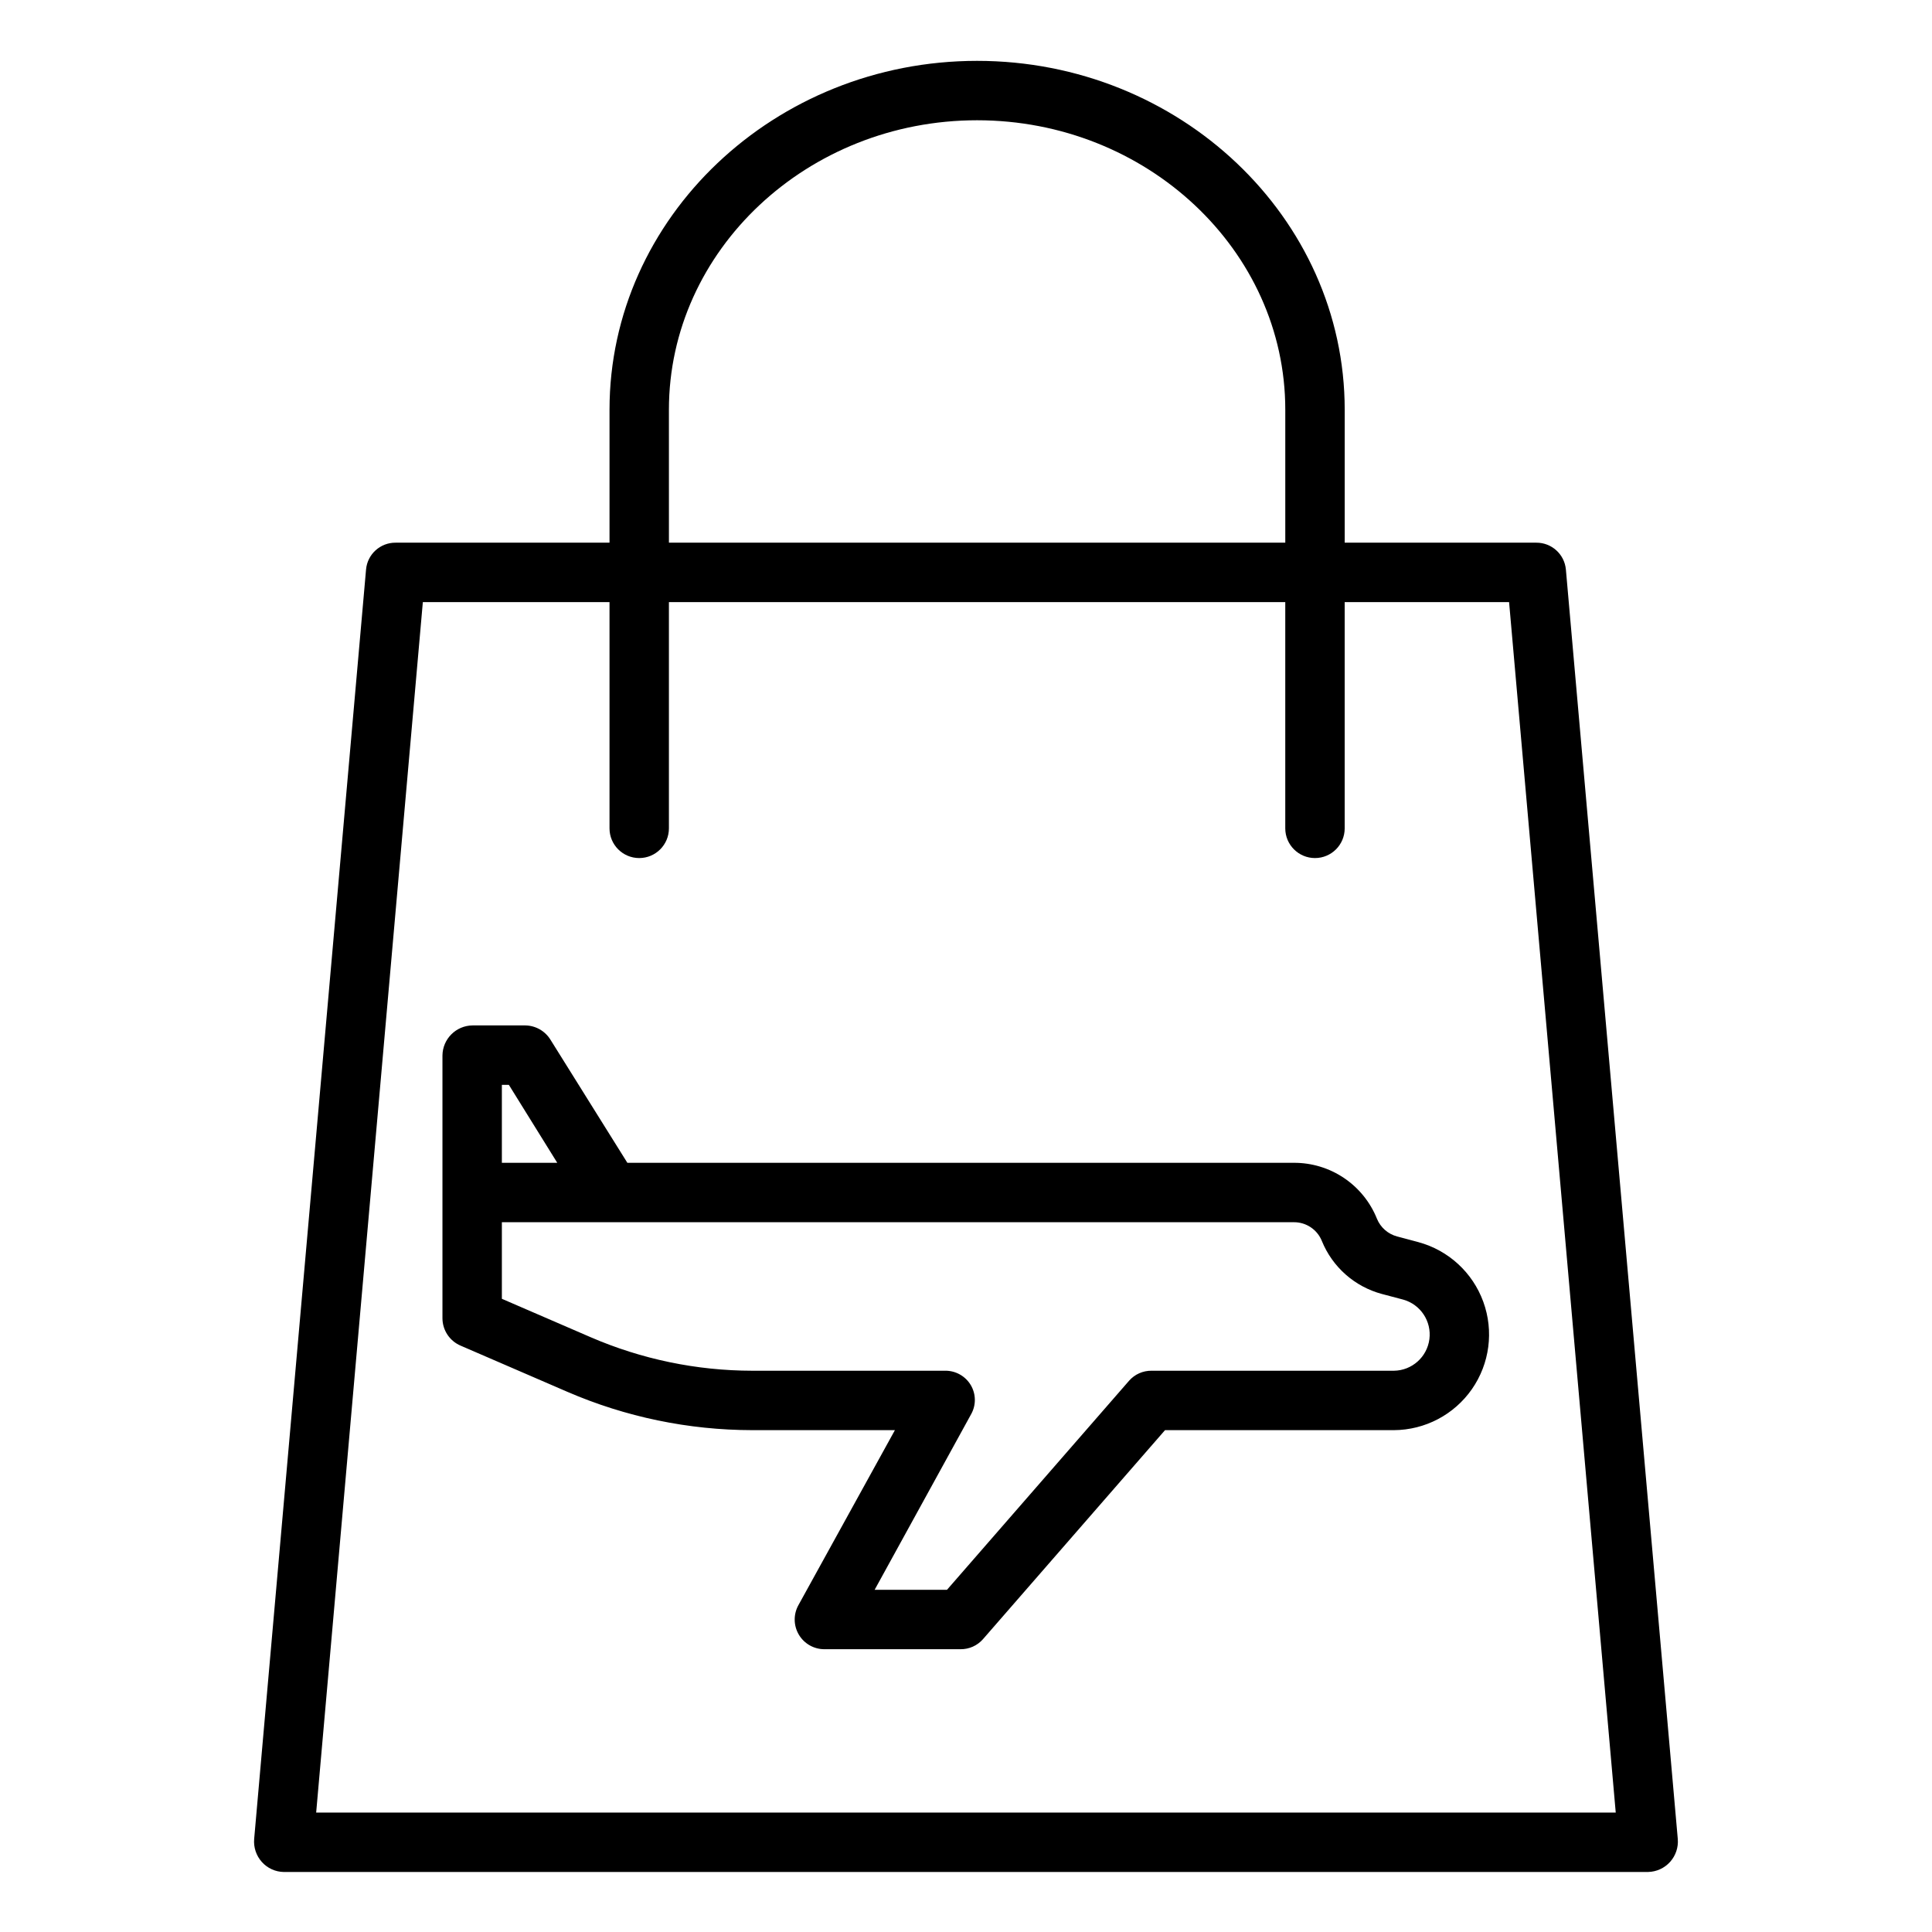
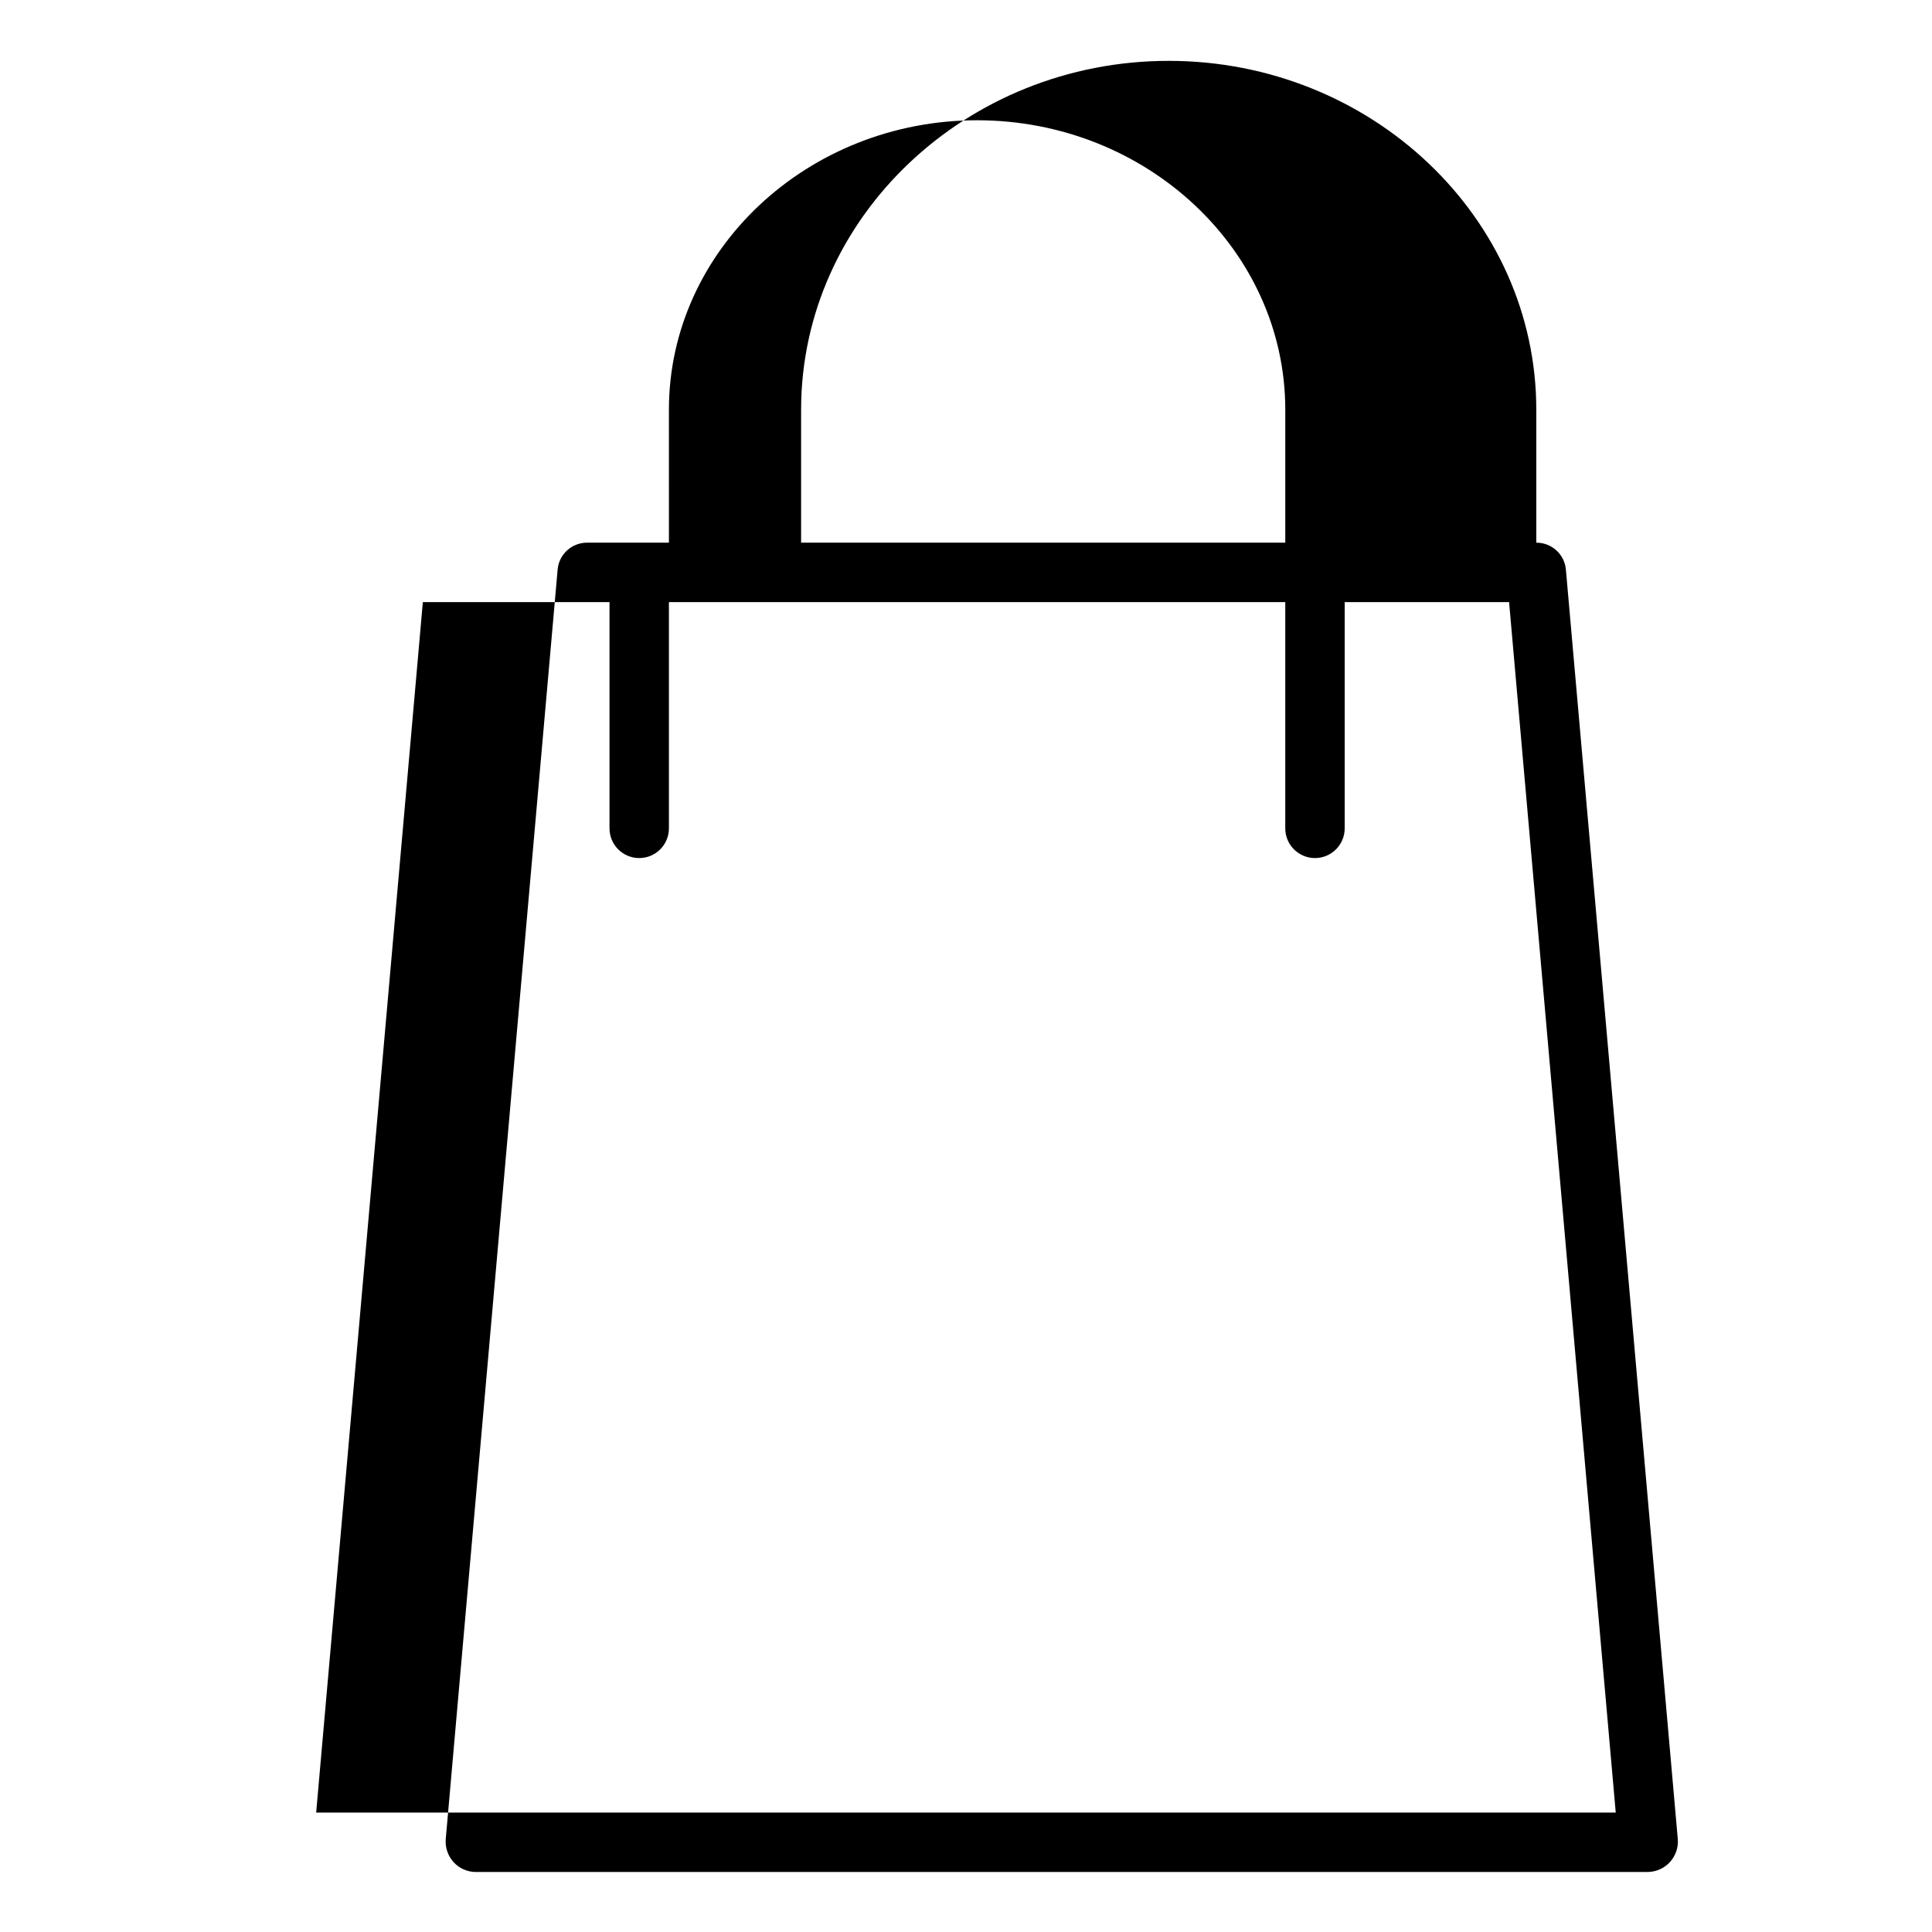
<svg xmlns="http://www.w3.org/2000/svg" fill="#000000" width="800px" height="800px" version="1.1" viewBox="144 144 512 512">
  <g>
-     <path d="m519.9 473.18-5.625-1.5h-0.004c-2.426-0.637-4.414-2.375-5.367-4.699-1.762-4.398-4.809-8.16-8.738-10.805-3.93-2.644-8.562-4.043-13.297-4.019h-176.61l-20.379-32.621c-1.43-2.324-3.945-3.75-6.672-3.789h-13.965 0.004c-4.391 0.035-7.945 3.582-7.992 7.973v69.668-0.004c0.023 3.16 1.922 6 4.828 7.234l28.234 12.211c15.473 6.695 32.152 10.156 49.012 10.176h37.832l-25.586 46.402c-1.34 2.438-1.293 5.402 0.125 7.797 1.414 2.391 3.992 3.859 6.773 3.856h36.07c2.269 0.023 4.438-0.941 5.941-2.644l48.258-55.41h60.652c8.246-0.043 15.961-4.094 20.676-10.863 4.715-6.766 5.84-15.406 3.019-23.156-2.82-7.754-9.234-13.648-17.195-15.805zm-242.9-41.688h1.852l12.828 20.664h-14.68zm236.4 75.77-64.238-0.004c-2.269-0.023-4.438 0.941-5.938 2.644l-48.266 55.414h-19.172l25.586-46.562c1.34-2.41 1.293-5.352-0.121-7.715-1.43-2.375-4.008-3.816-6.777-3.781h-51.145c-14.734-0.02-29.312-3.047-42.832-8.898l-23.496-10.164v-20.297h209.87c3.262-0.027 6.215 1.941 7.434 4.973 2.812 6.914 8.703 12.113 15.914 14.043l5.625 1.488c4.606 1.277 7.574 5.75 6.961 10.488-0.617 4.742-4.625 8.309-9.402 8.367z" />
-     <path d="m219.2 640.09h361.59c2.219-0.051 4.32-1.02 5.805-2.672 1.484-1.656 2.223-3.848 2.035-6.062l-29.652-336.41c-0.363-4.055-3.773-7.152-7.844-7.129h-50.773v-35.227c0-50.984-43.809-92.461-97.418-92.461-53.605 0-97.414 41.48-97.414 92.461v35.227h-56.68c-4.062-0.035-7.477 3.051-7.84 7.098l-29.652 336.43c-0.191 2.227 0.547 4.438 2.039 6.102 1.48 1.652 3.582 2.613 5.801 2.648zm102.07-387.5c0-42.301 36.746-76.719 81.672-76.719 44.926 0.004 81.672 34.418 81.672 76.719v35.227h-163.34zm-65.211 50.973h49.469v59.961c0 4.348 3.523 7.871 7.871 7.871s7.871-3.523 7.871-7.871v-59.961h163.34v59.961c0 4.348 3.527 7.871 7.875 7.871s7.871-3.523 7.871-7.871v-59.961h43.566l28.266 320.79h-344.4z" />
+     <path d="m219.2 640.09h361.59c2.219-0.051 4.32-1.02 5.805-2.672 1.484-1.656 2.223-3.848 2.035-6.062l-29.652-336.41c-0.363-4.055-3.773-7.152-7.844-7.129v-35.227c0-50.984-43.809-92.461-97.418-92.461-53.605 0-97.414 41.48-97.414 92.461v35.227h-56.68c-4.062-0.035-7.477 3.051-7.84 7.098l-29.652 336.43c-0.191 2.227 0.547 4.438 2.039 6.102 1.48 1.652 3.582 2.613 5.801 2.648zm102.07-387.5c0-42.301 36.746-76.719 81.672-76.719 44.926 0.004 81.672 34.418 81.672 76.719v35.227h-163.34zm-65.211 50.973h49.469v59.961c0 4.348 3.523 7.871 7.871 7.871s7.871-3.523 7.871-7.871v-59.961h163.34v59.961c0 4.348 3.527 7.871 7.875 7.871s7.871-3.523 7.871-7.871v-59.961h43.566l28.266 320.79h-344.4z" />
  </g>
</svg>